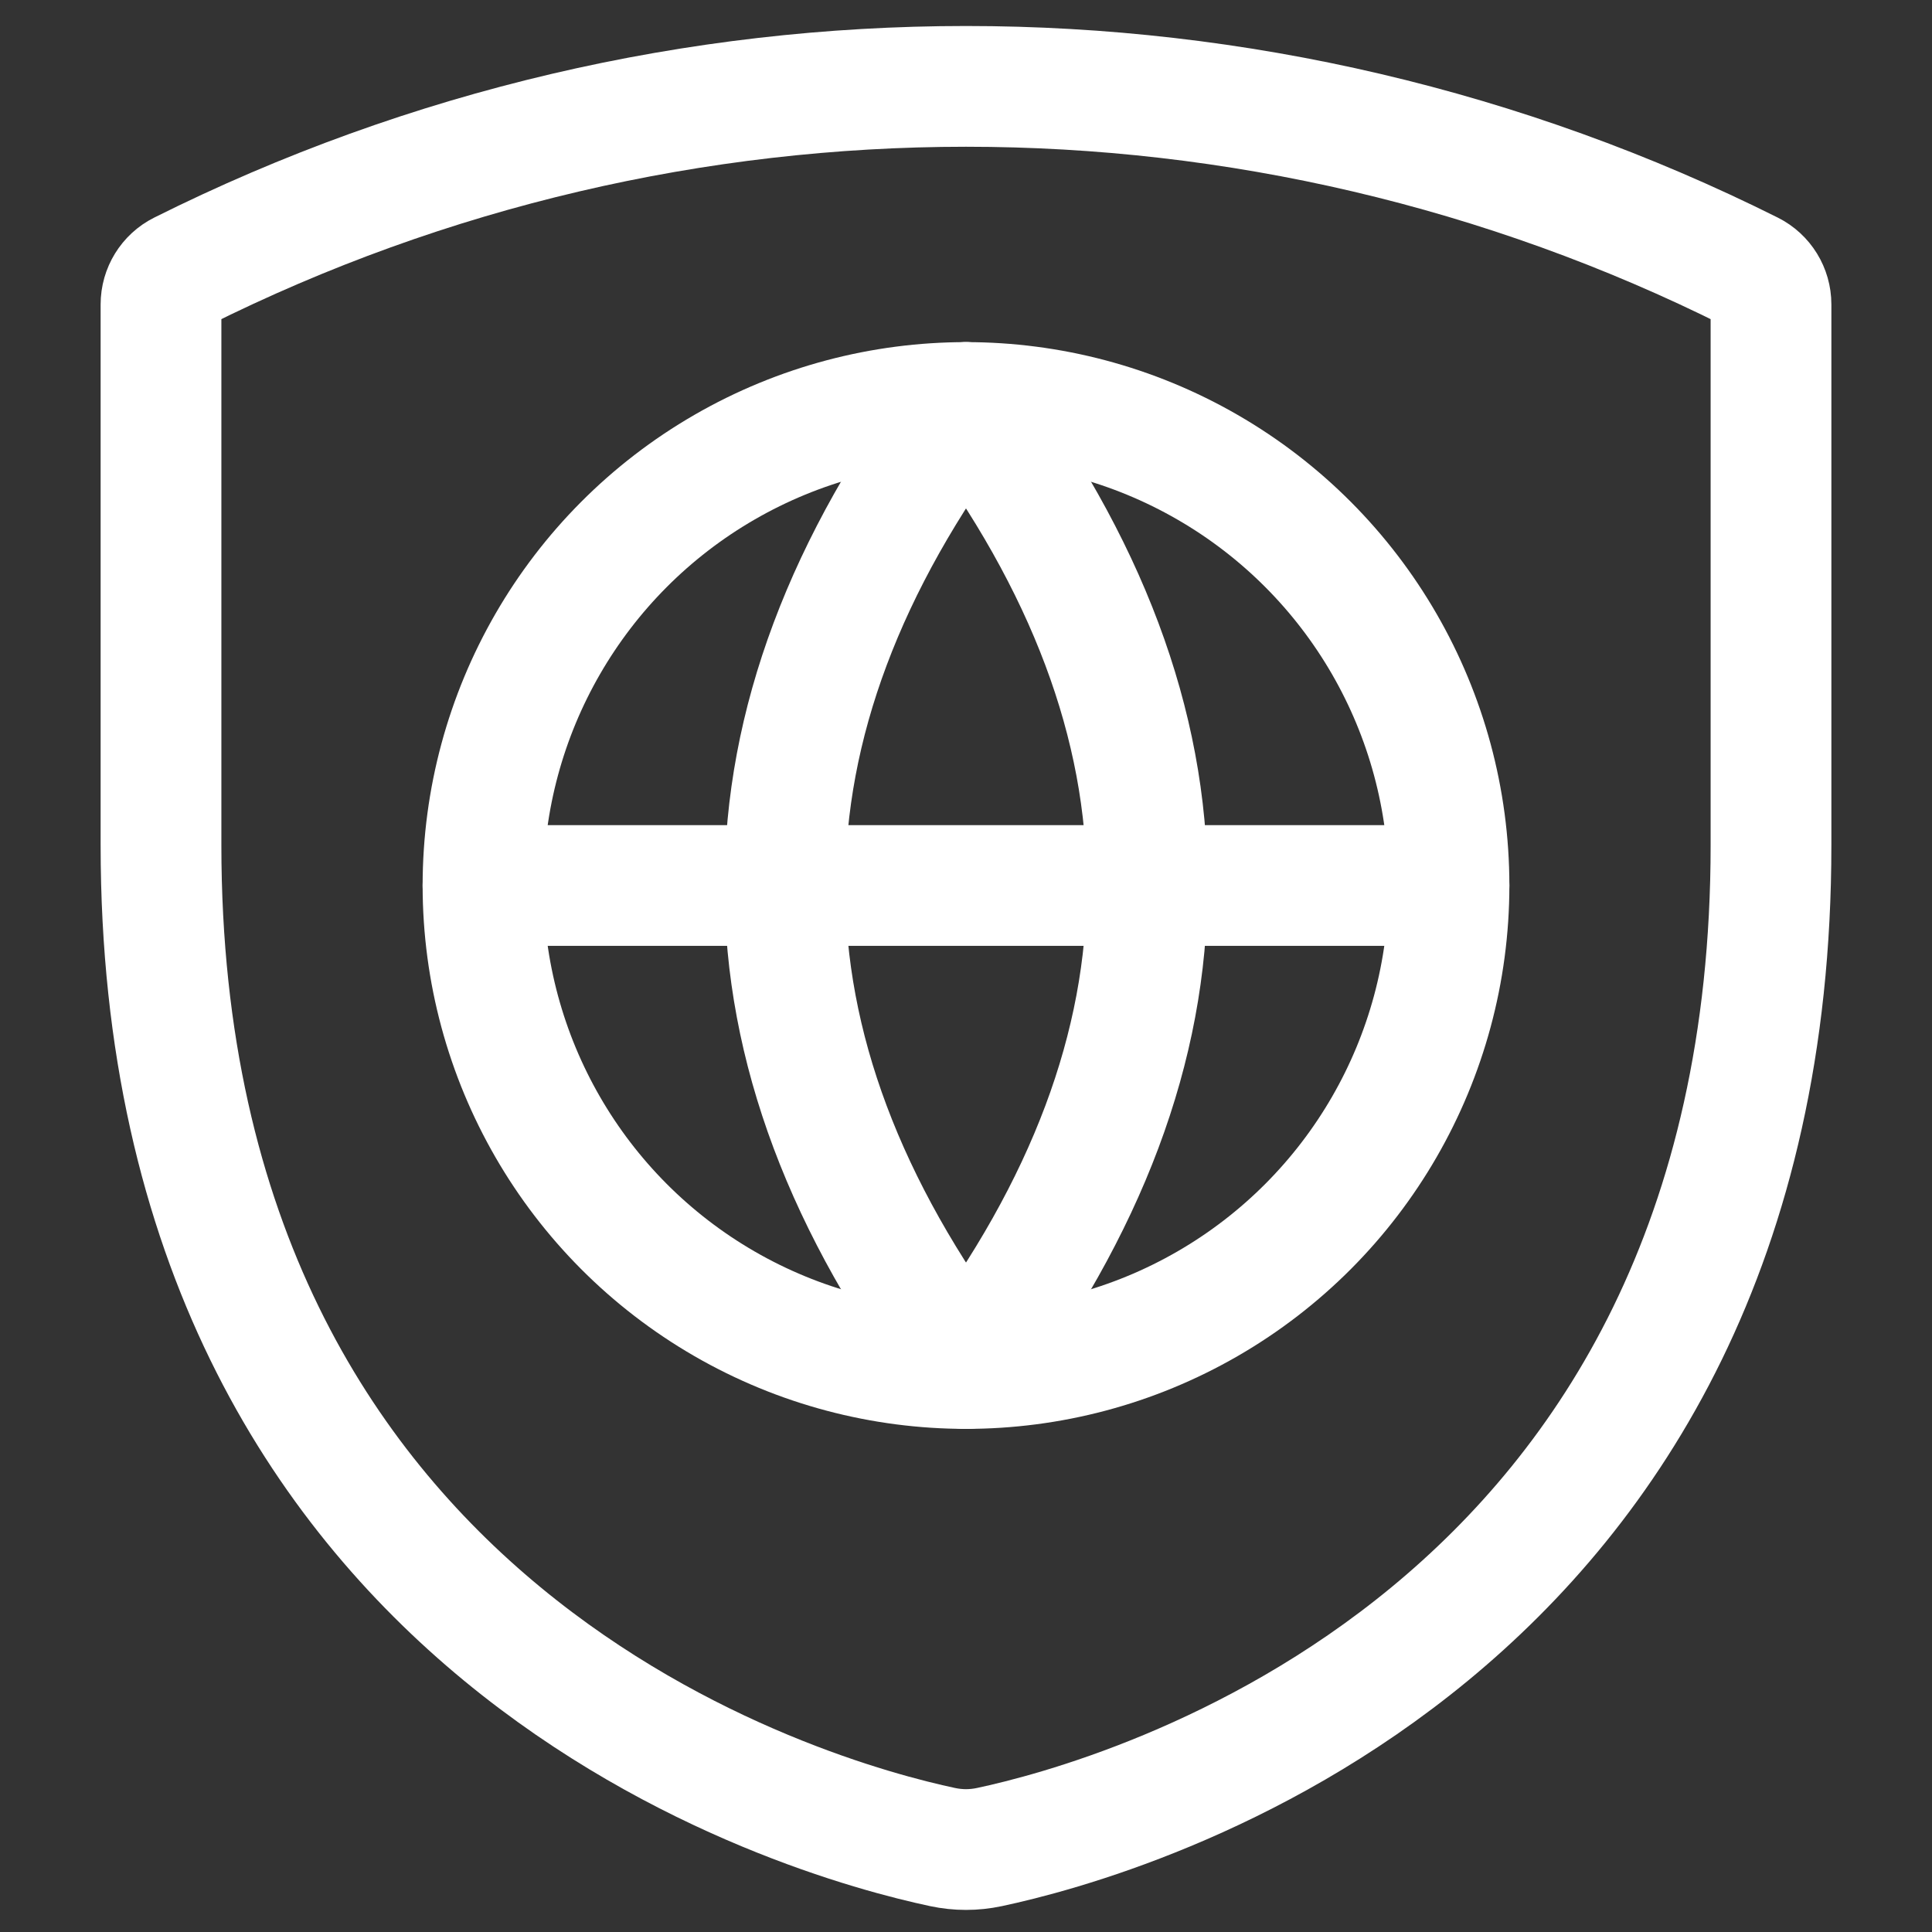
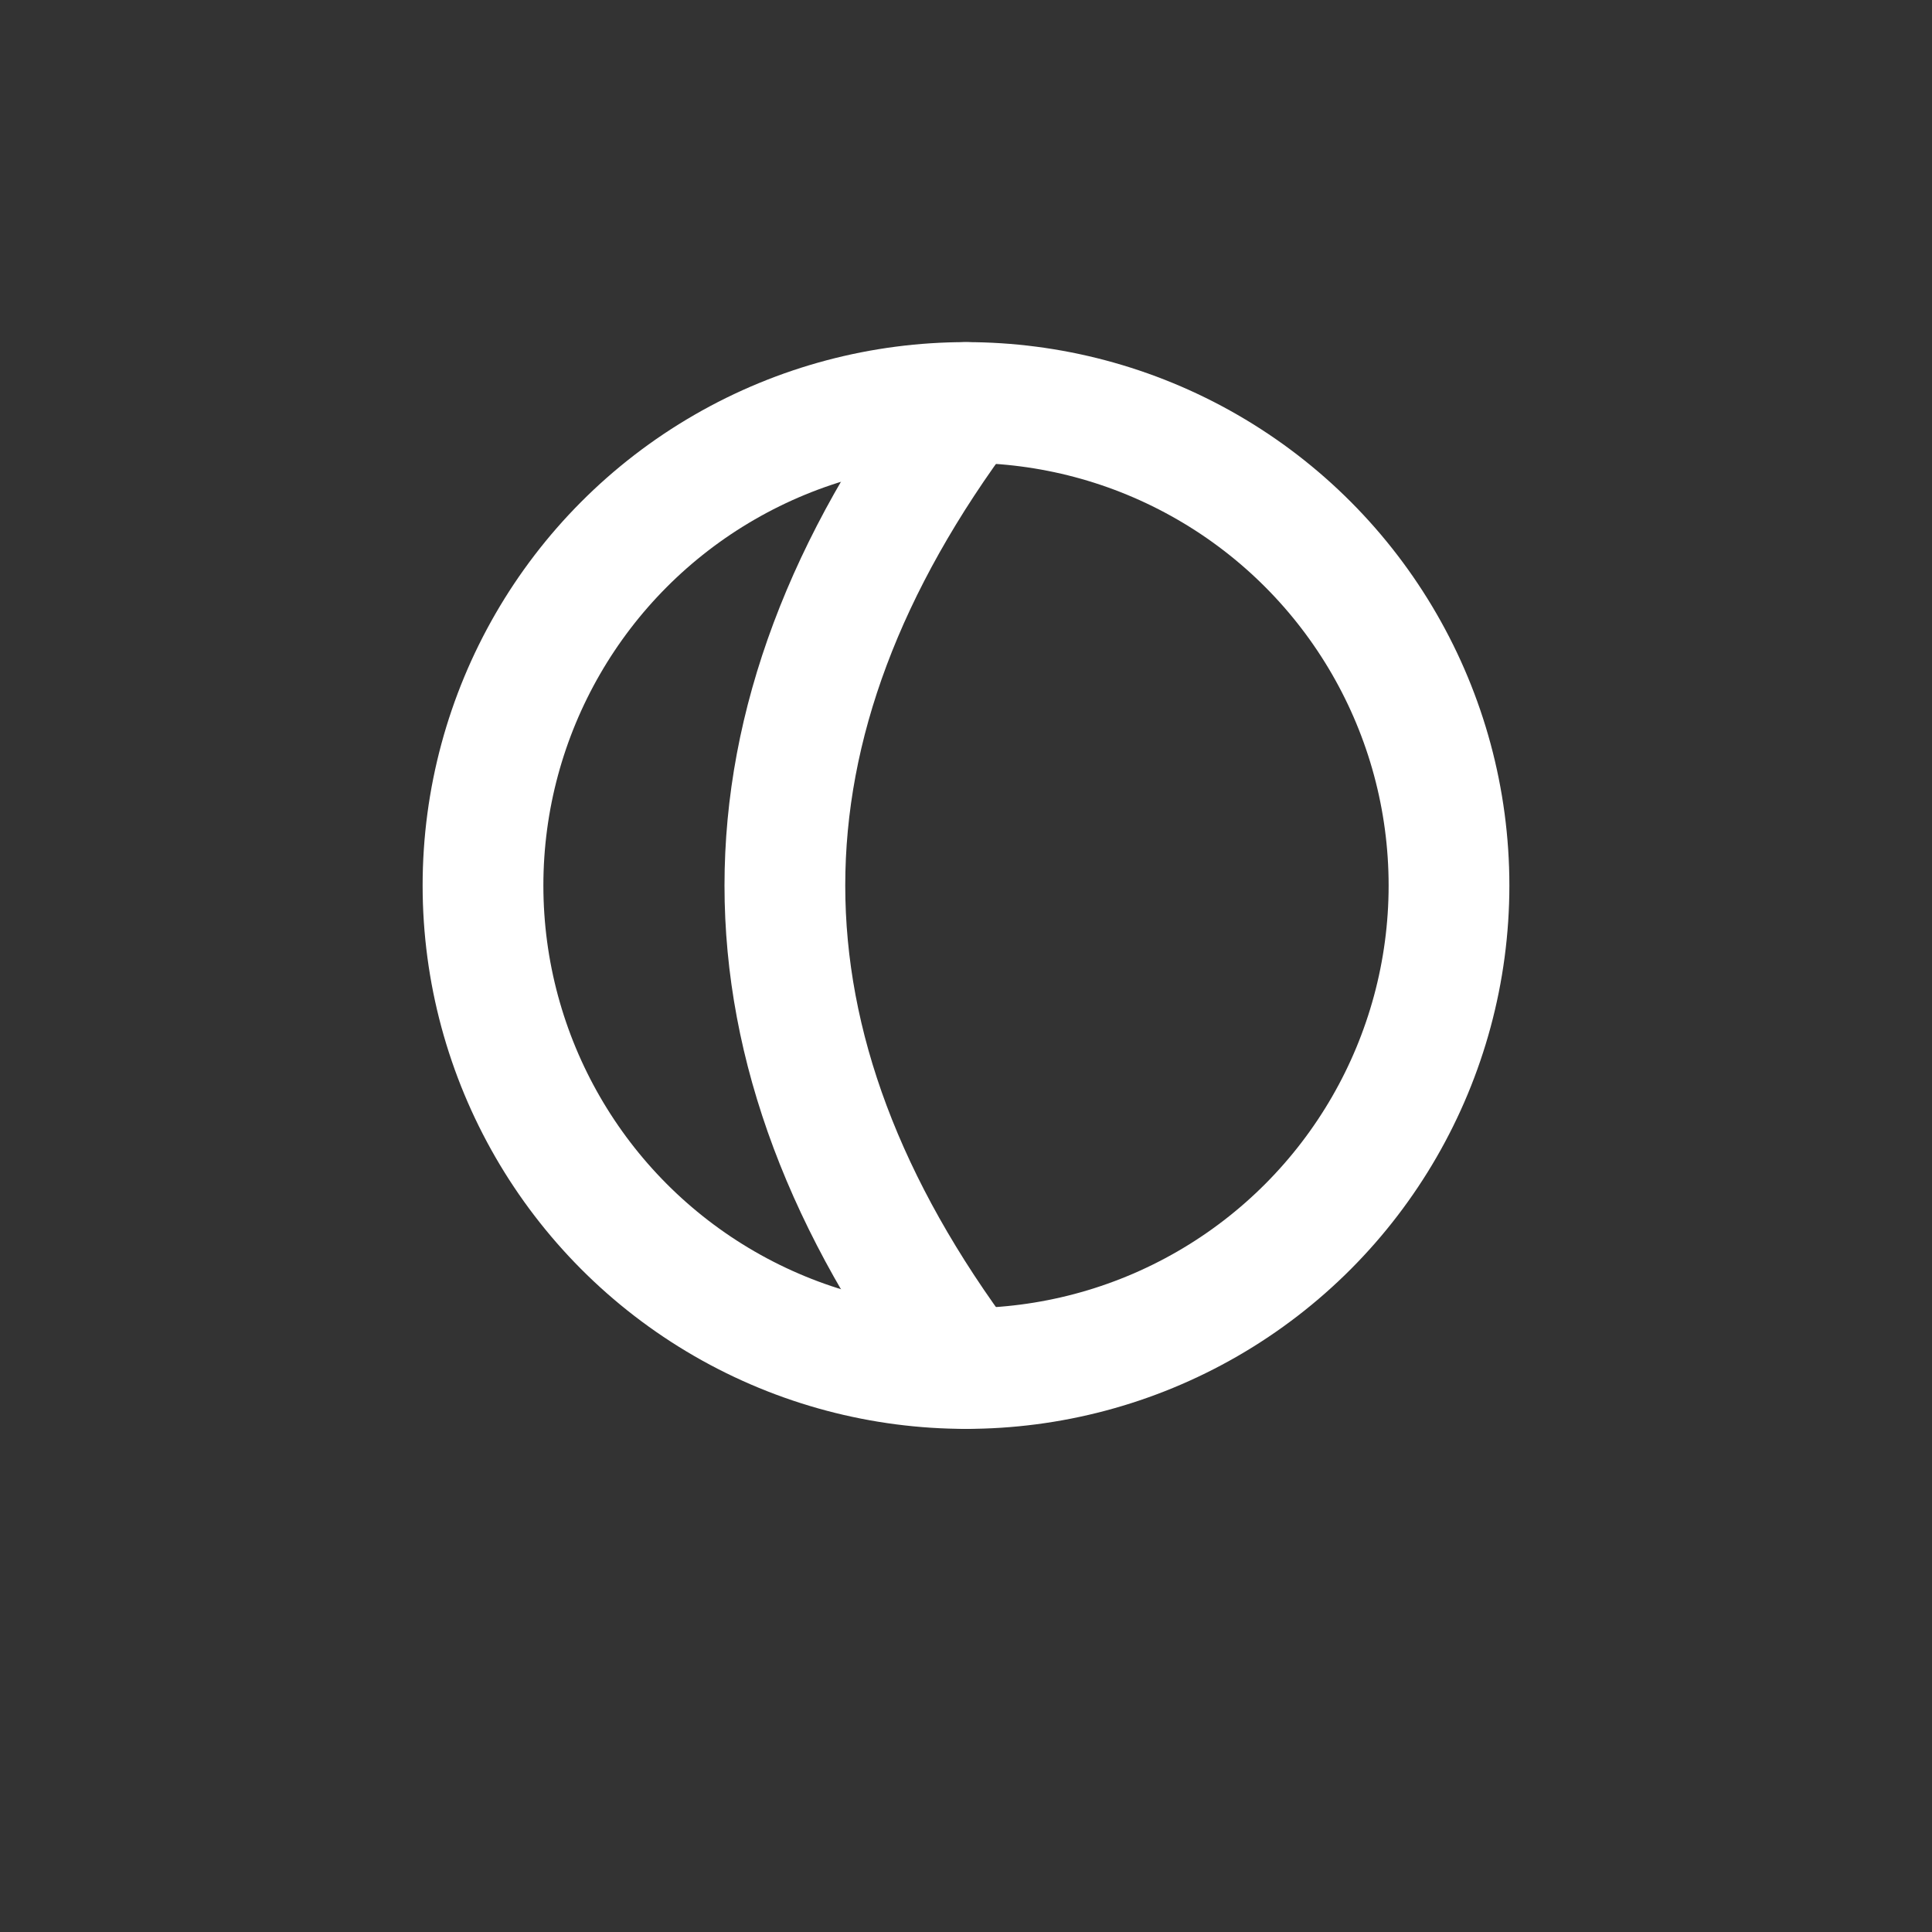
<svg xmlns="http://www.w3.org/2000/svg" width="24" height="24" viewBox="0 0 24 24" fill="none">
  <rect x="0" y="0" width="24" height="24" fill="#333333" stroke="none" />
  <circle cx="12" cy="11" r="6" stroke="white" stroke-width="1.5" stroke-linecap="round" stroke-linejoin="round" />
-   <path d="M12 5C15 9 15 13 12 17" stroke="white" stroke-width="1.5" stroke-linecap="round" stroke-linejoin="round" />
  <path d="M12 5C9 9 9 13 12 17" stroke="white" stroke-width="1.5" stroke-linecap="round" stroke-linejoin="round" />
-   <path d="M6 11H18" stroke="white" stroke-width="1.5" stroke-linecap="round" stroke-linejoin="round" />
-   <path fill-rule="evenodd" clip-rule="evenodd" d="M2.251 3.374C2.097 3.451 2 3.609 2 3.781V10.5C2 20.38 10.066 22.596 11.71 22.945C11.904 22.986 12.096 22.986 12.29 22.945C13.934 22.596 22 20.38 22 10.5V3.781C22 3.609 21.903 3.451 21.749 3.374V3.374C15.612 0.306 8.388 0.306 2.251 3.374V3.374Z" stroke="white" stroke-width="1.5" stroke-linecap="round" stroke-linejoin="round" />
</svg>